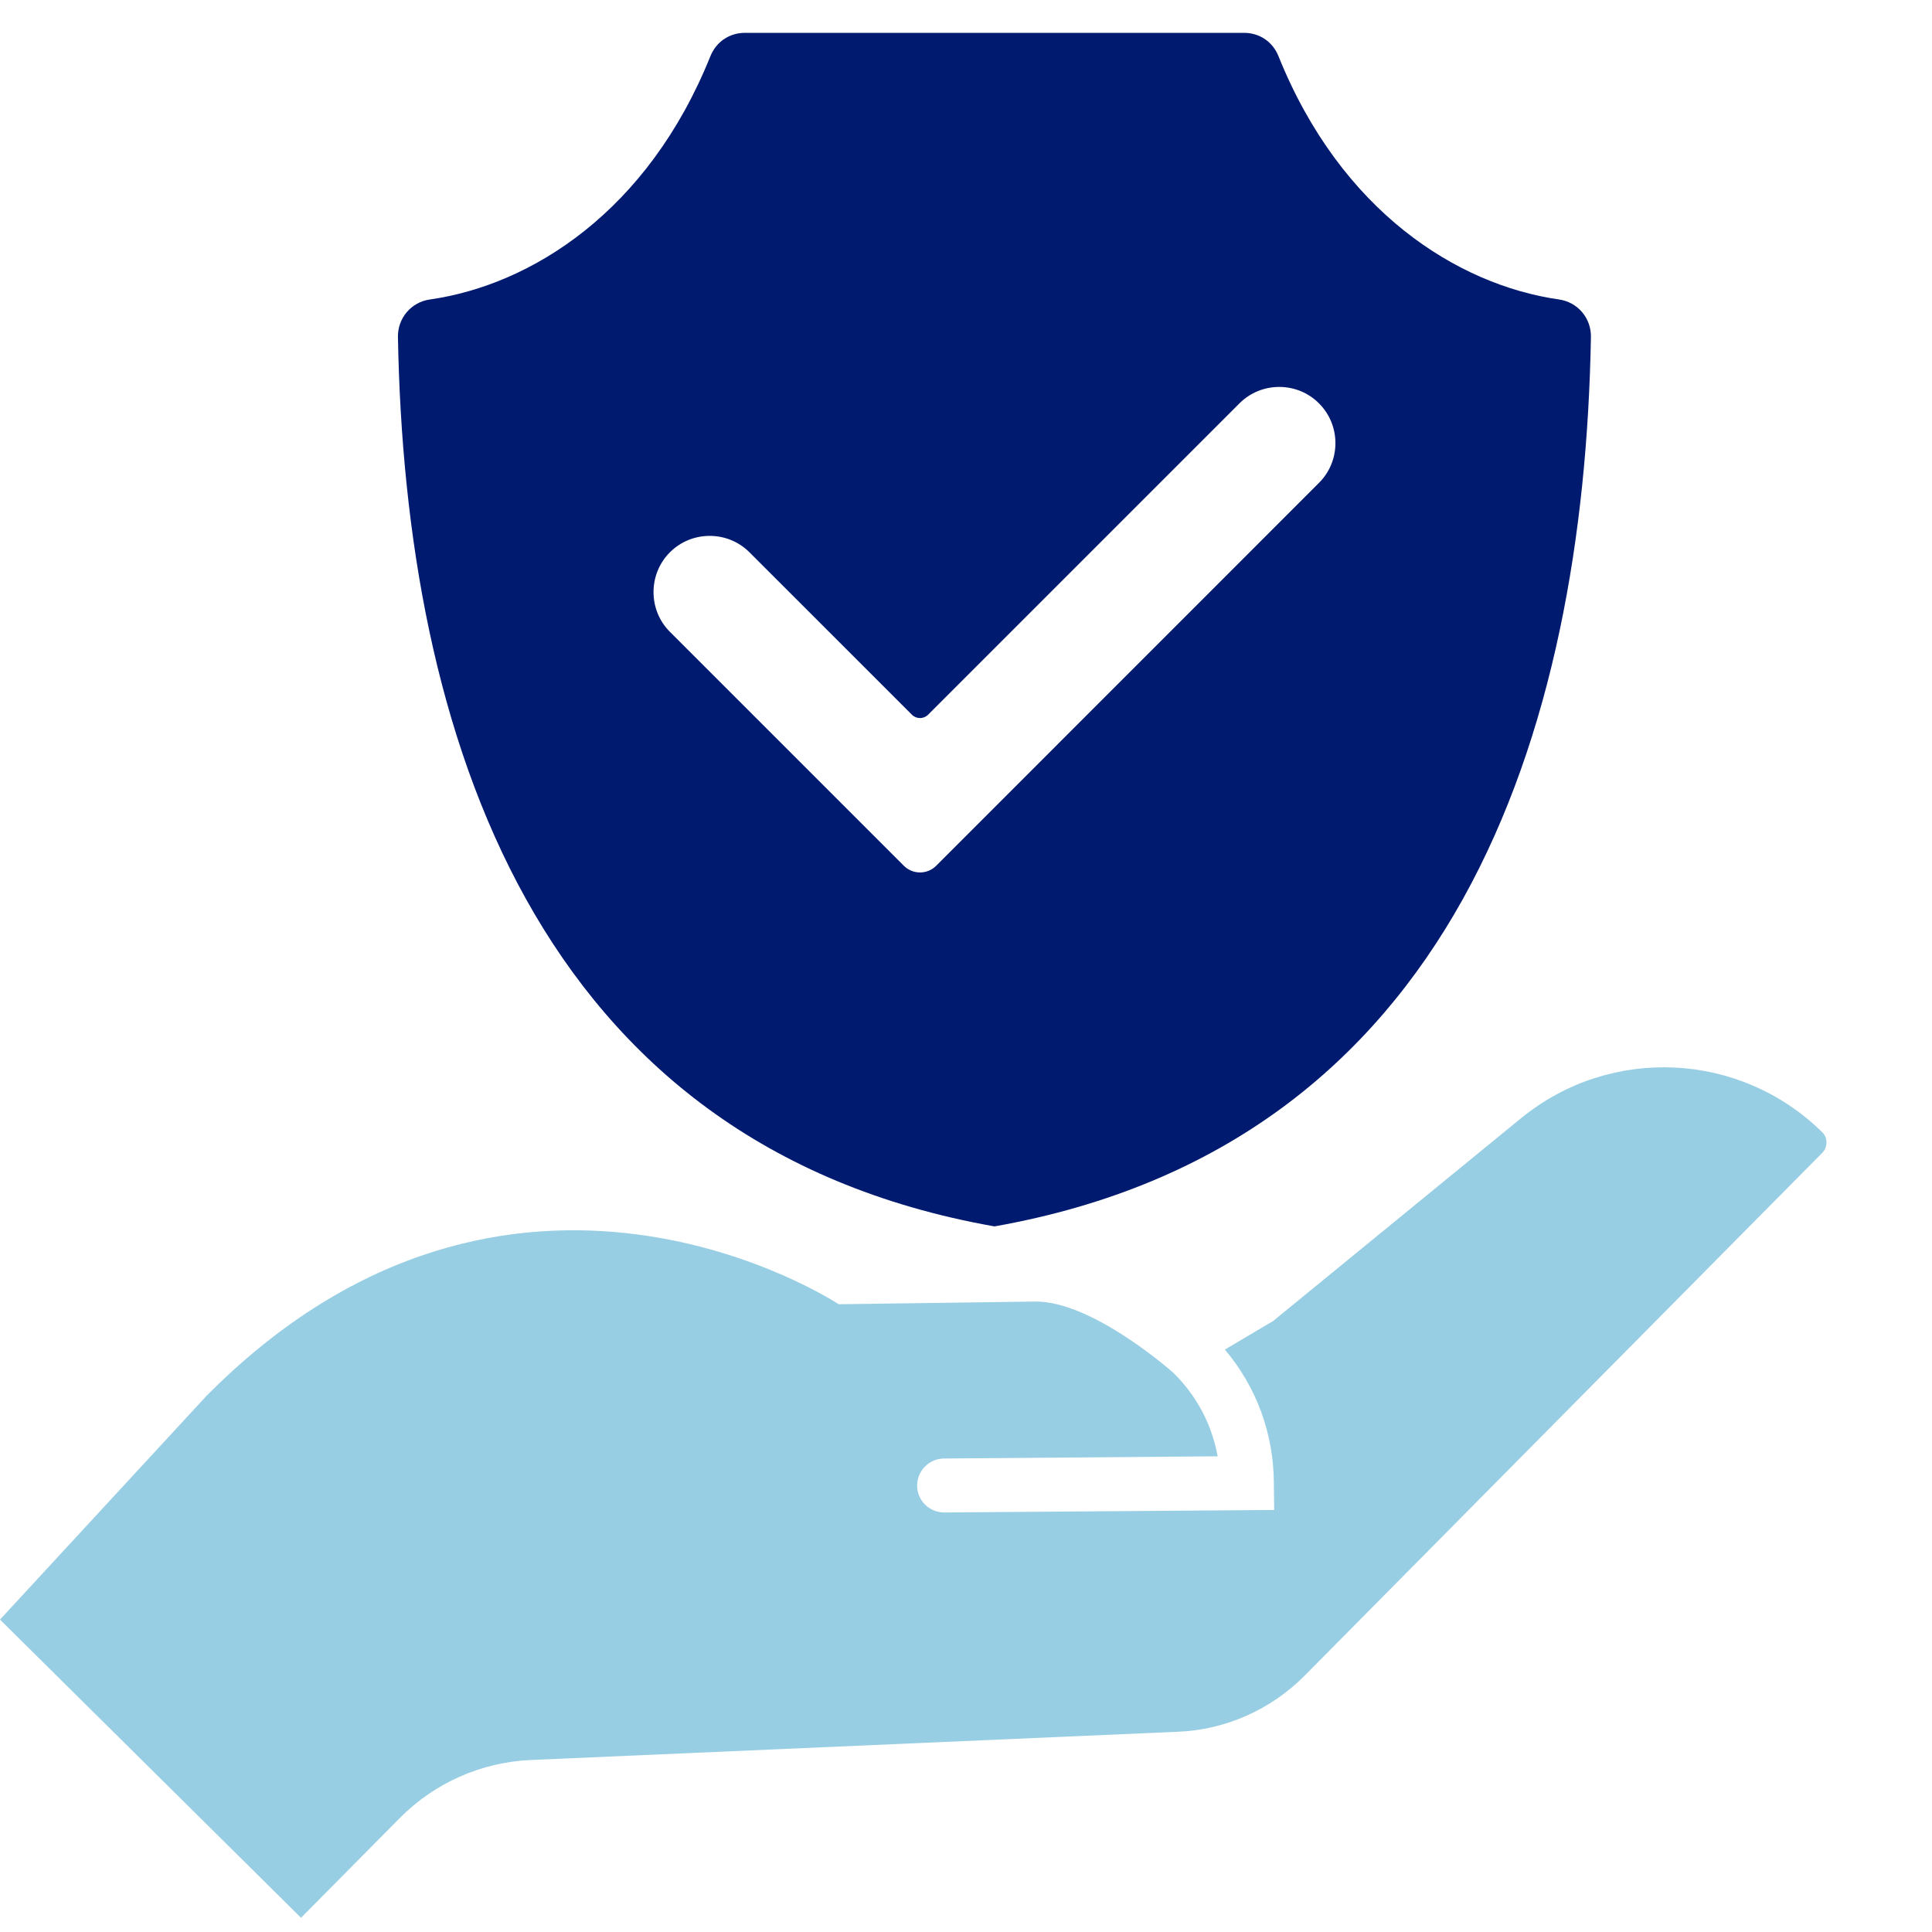
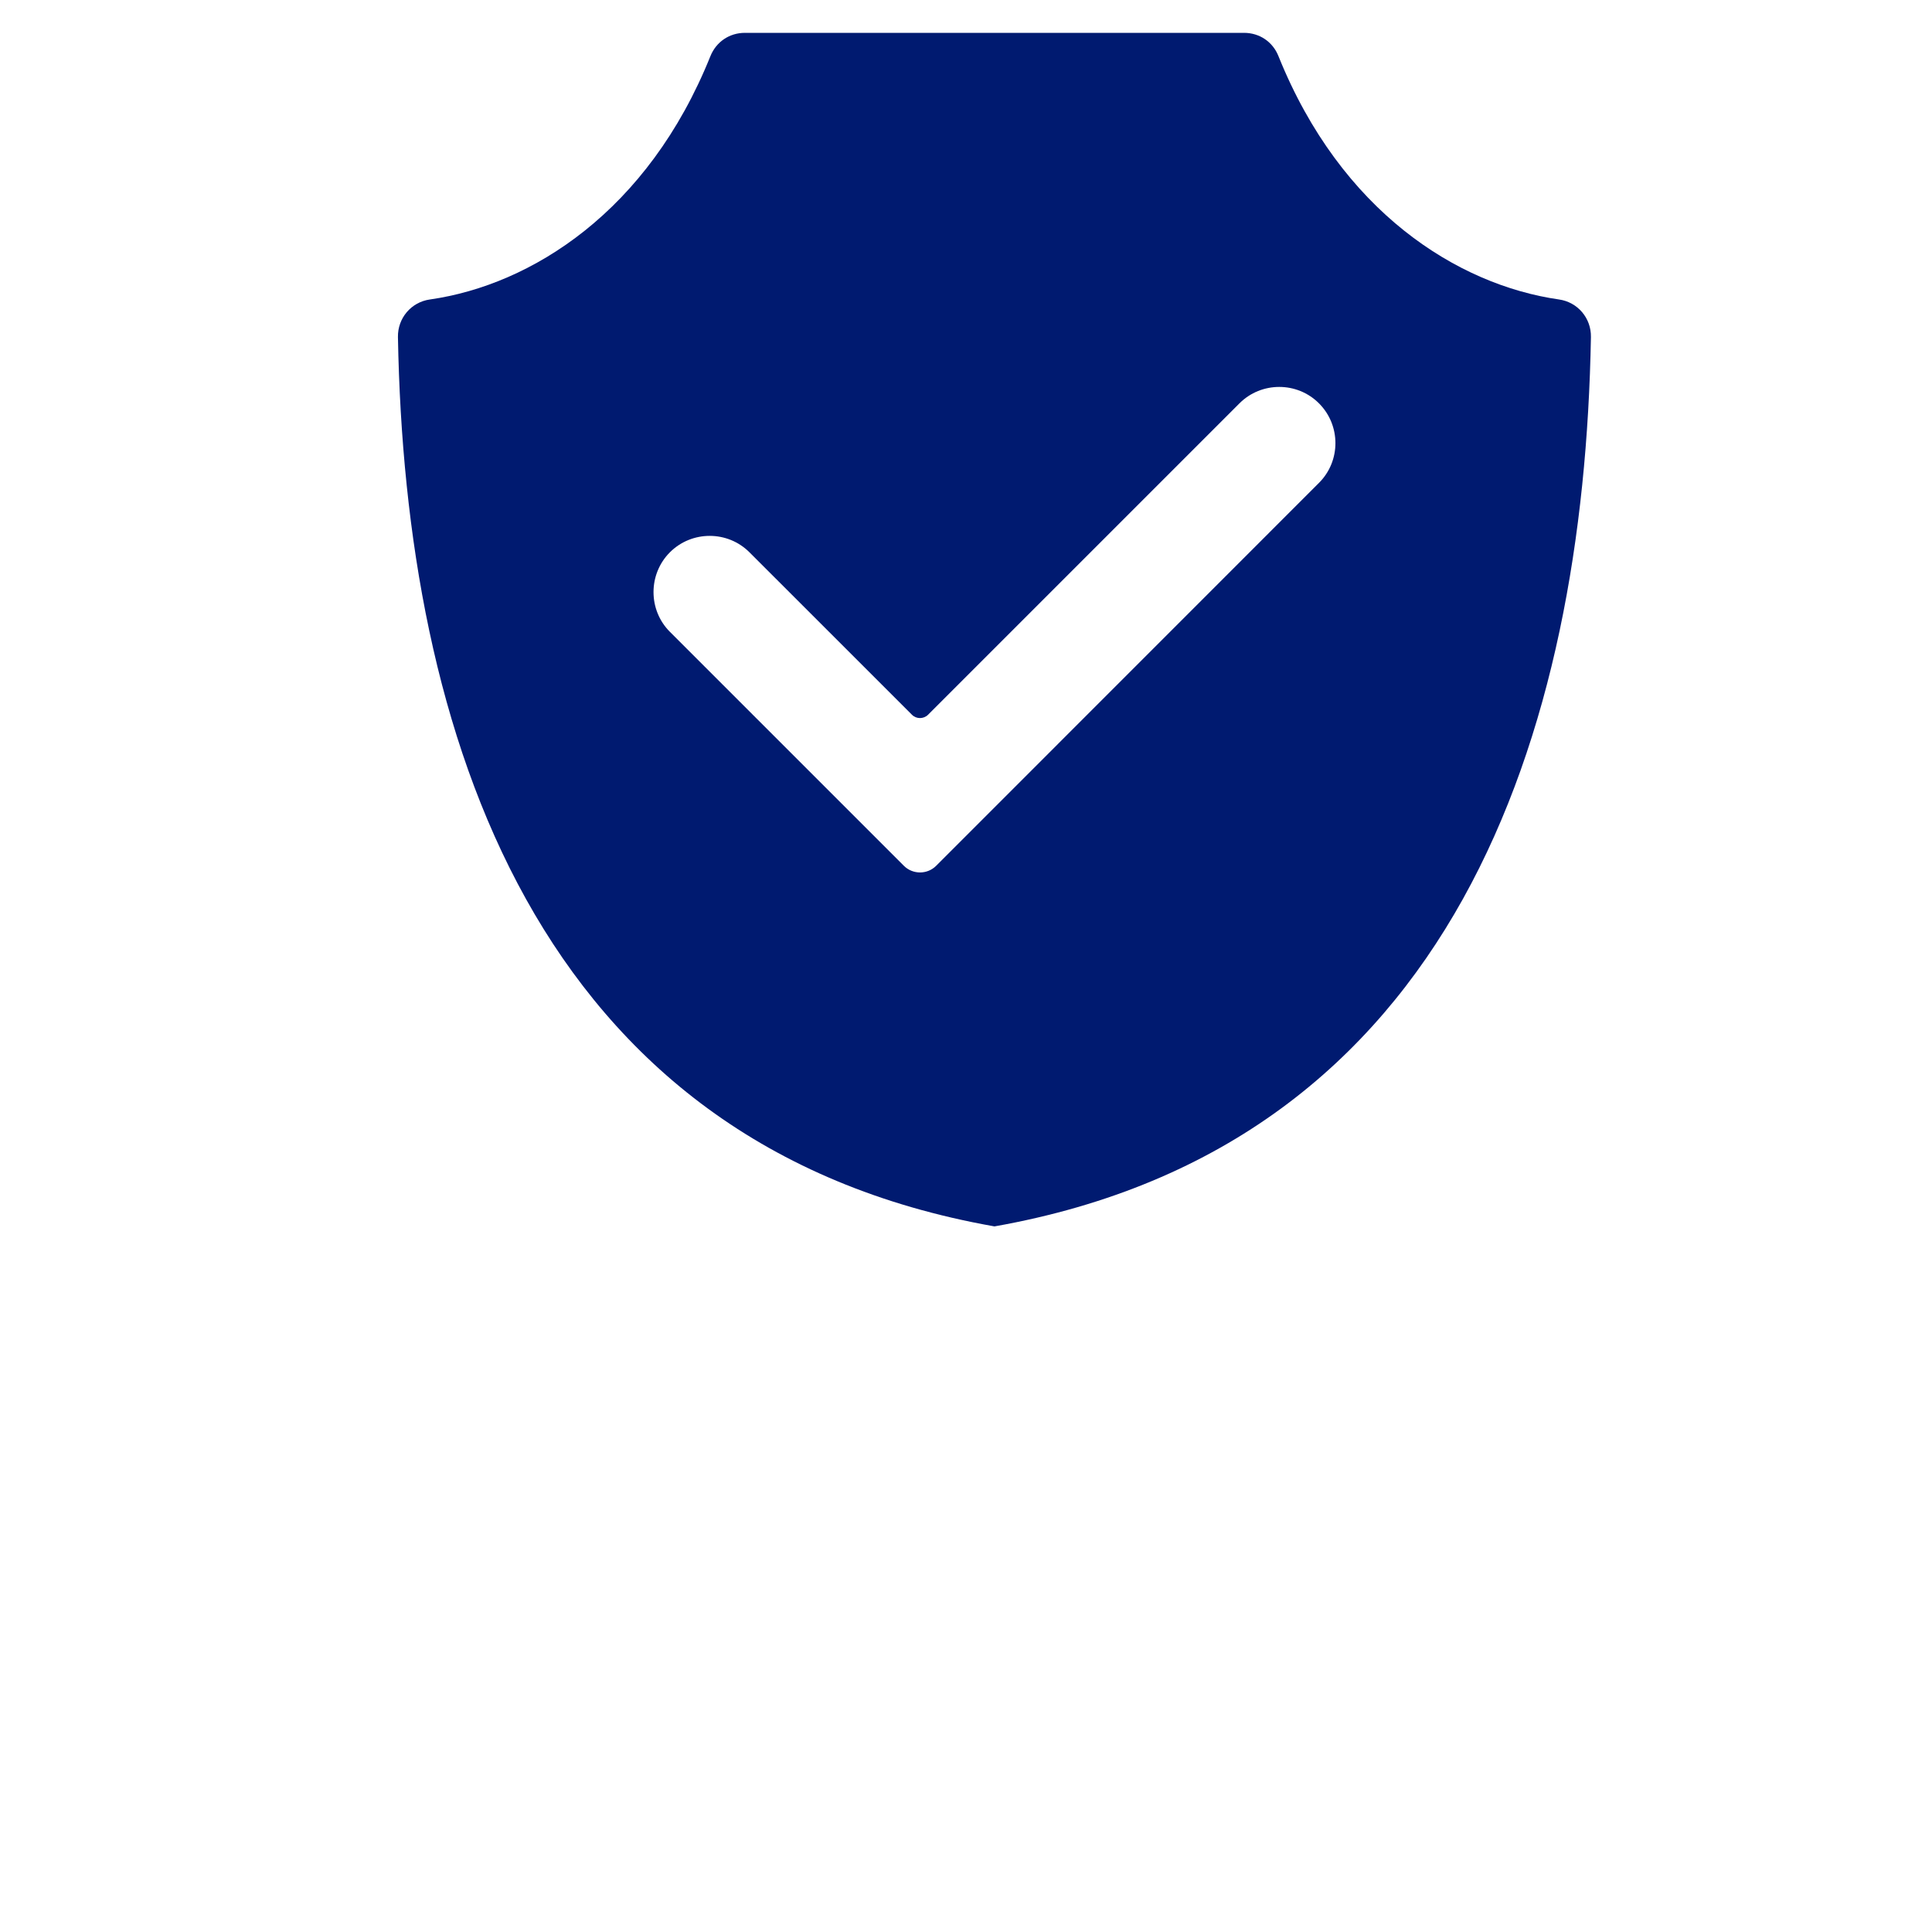
<svg xmlns="http://www.w3.org/2000/svg" width="41" height="41" viewBox="0 0 41 41" fill="none">
  <path d="M19.181 18.373C19.37 18.562 19.679 18.562 19.867 18.373L27.991 10.247C28.456 9.784 28.456 9.025 27.991 8.56C27.528 8.095 26.767 8.095 26.303 8.56L19.695 15.168C19.6 15.262 19.446 15.262 19.353 15.168L15.905 11.721C15.441 11.256 14.681 11.256 14.216 11.721C13.753 12.185 13.753 12.945 14.216 13.408L19.181 18.373ZM9.126 6.355C11.278 6.046 13.75 4.489 15.075 1.194C15.198 0.888 15.479 0.697 15.808 0.697H26.399C26.729 0.697 27.01 0.886 27.132 1.194C28.457 4.487 30.929 6.046 33.083 6.355C33.481 6.411 33.769 6.751 33.762 7.152C33.613 15.52 30.885 24.296 21.104 26.026C11.322 24.297 8.594 15.519 8.445 7.152C8.438 6.751 8.726 6.411 9.124 6.355H9.126Z" fill="#001A70" />
-   <path d="M32.284 23.726L27.019 28.033L25.994 28.64C26.664 29.434 27.029 30.423 27.033 31.475L27.04 32.044L20.038 32.097C19.724 32.097 19.463 31.846 19.463 31.528C19.463 31.213 19.714 30.958 20.026 30.952L25.84 30.905C25.72 30.235 25.395 29.618 24.899 29.132C24.899 29.132 23.183 27.601 21.96 27.621L17.798 27.678C17.798 27.678 10.86 23.077 4.377 29.628L0 34.37L6.388 40.698L8.486 38.58C9.223 37.836 10.211 37.397 11.261 37.35L25.001 36.75C26.01 36.709 26.972 36.28 27.683 35.563L38.672 24.464C38.786 24.35 38.792 24.15 38.678 24.035C36.936 22.312 34.177 22.181 32.284 23.727L32.284 23.726Z" fill="#97CEE3" />
</svg>